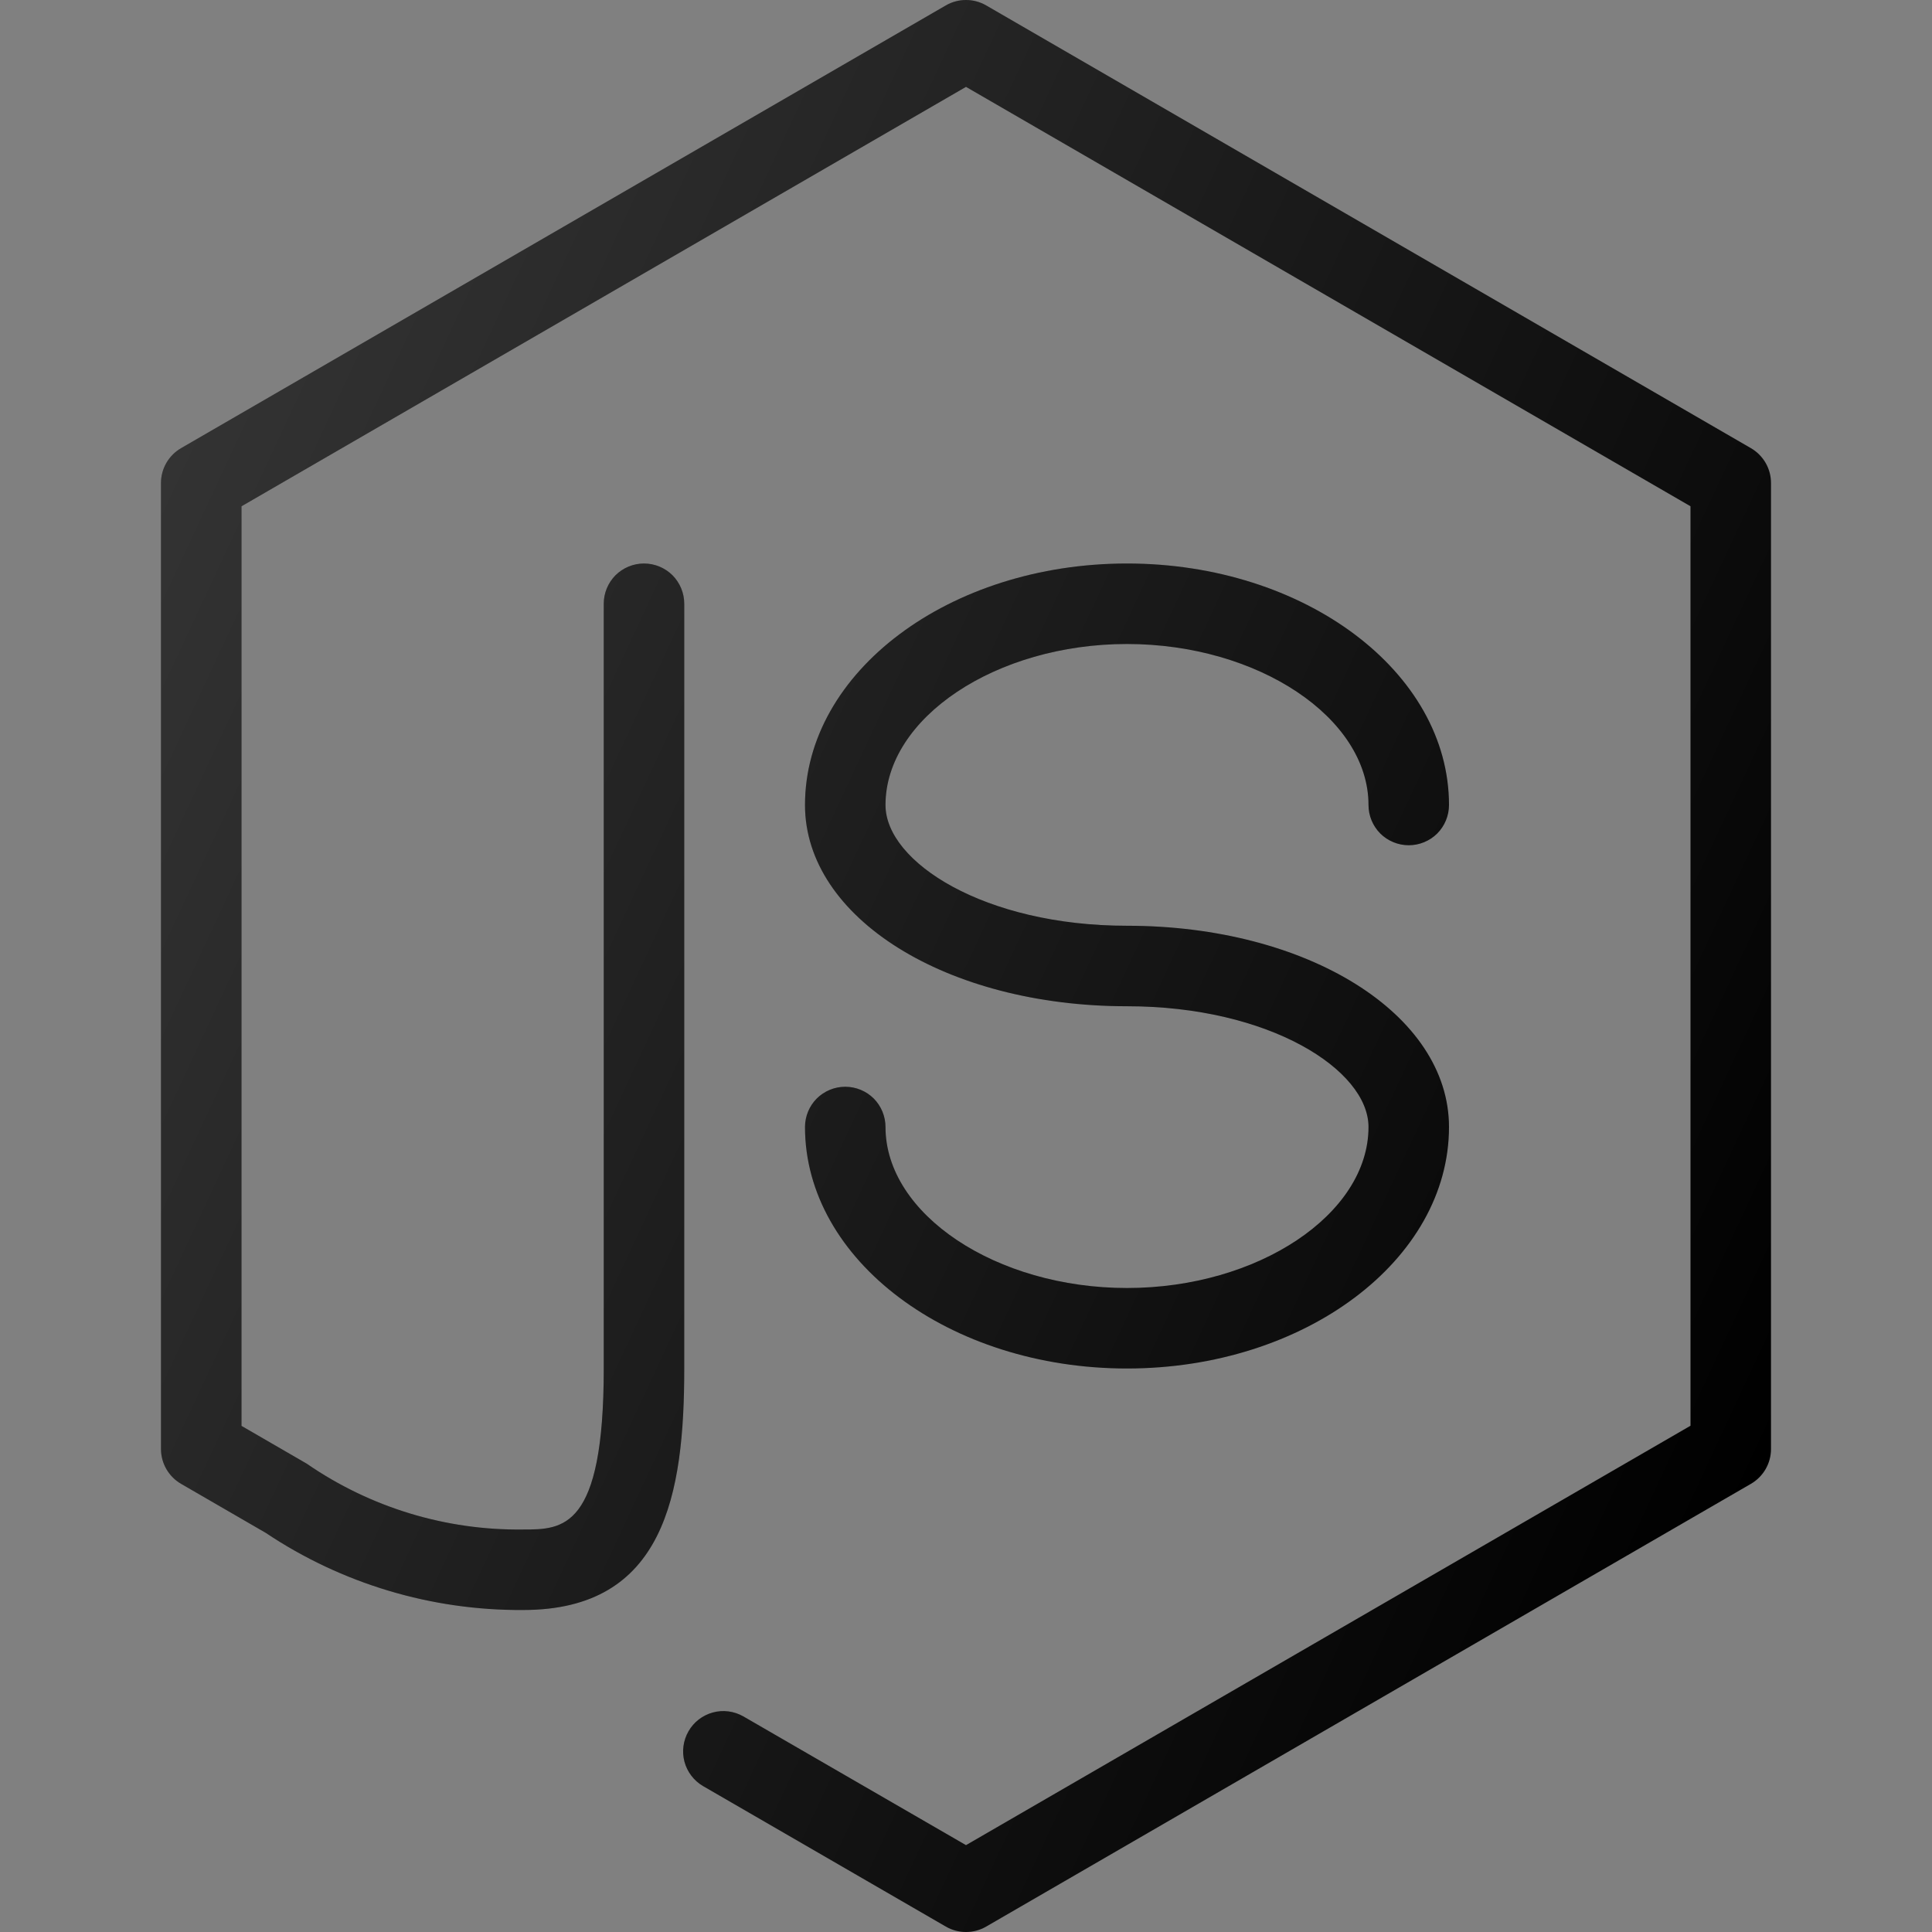
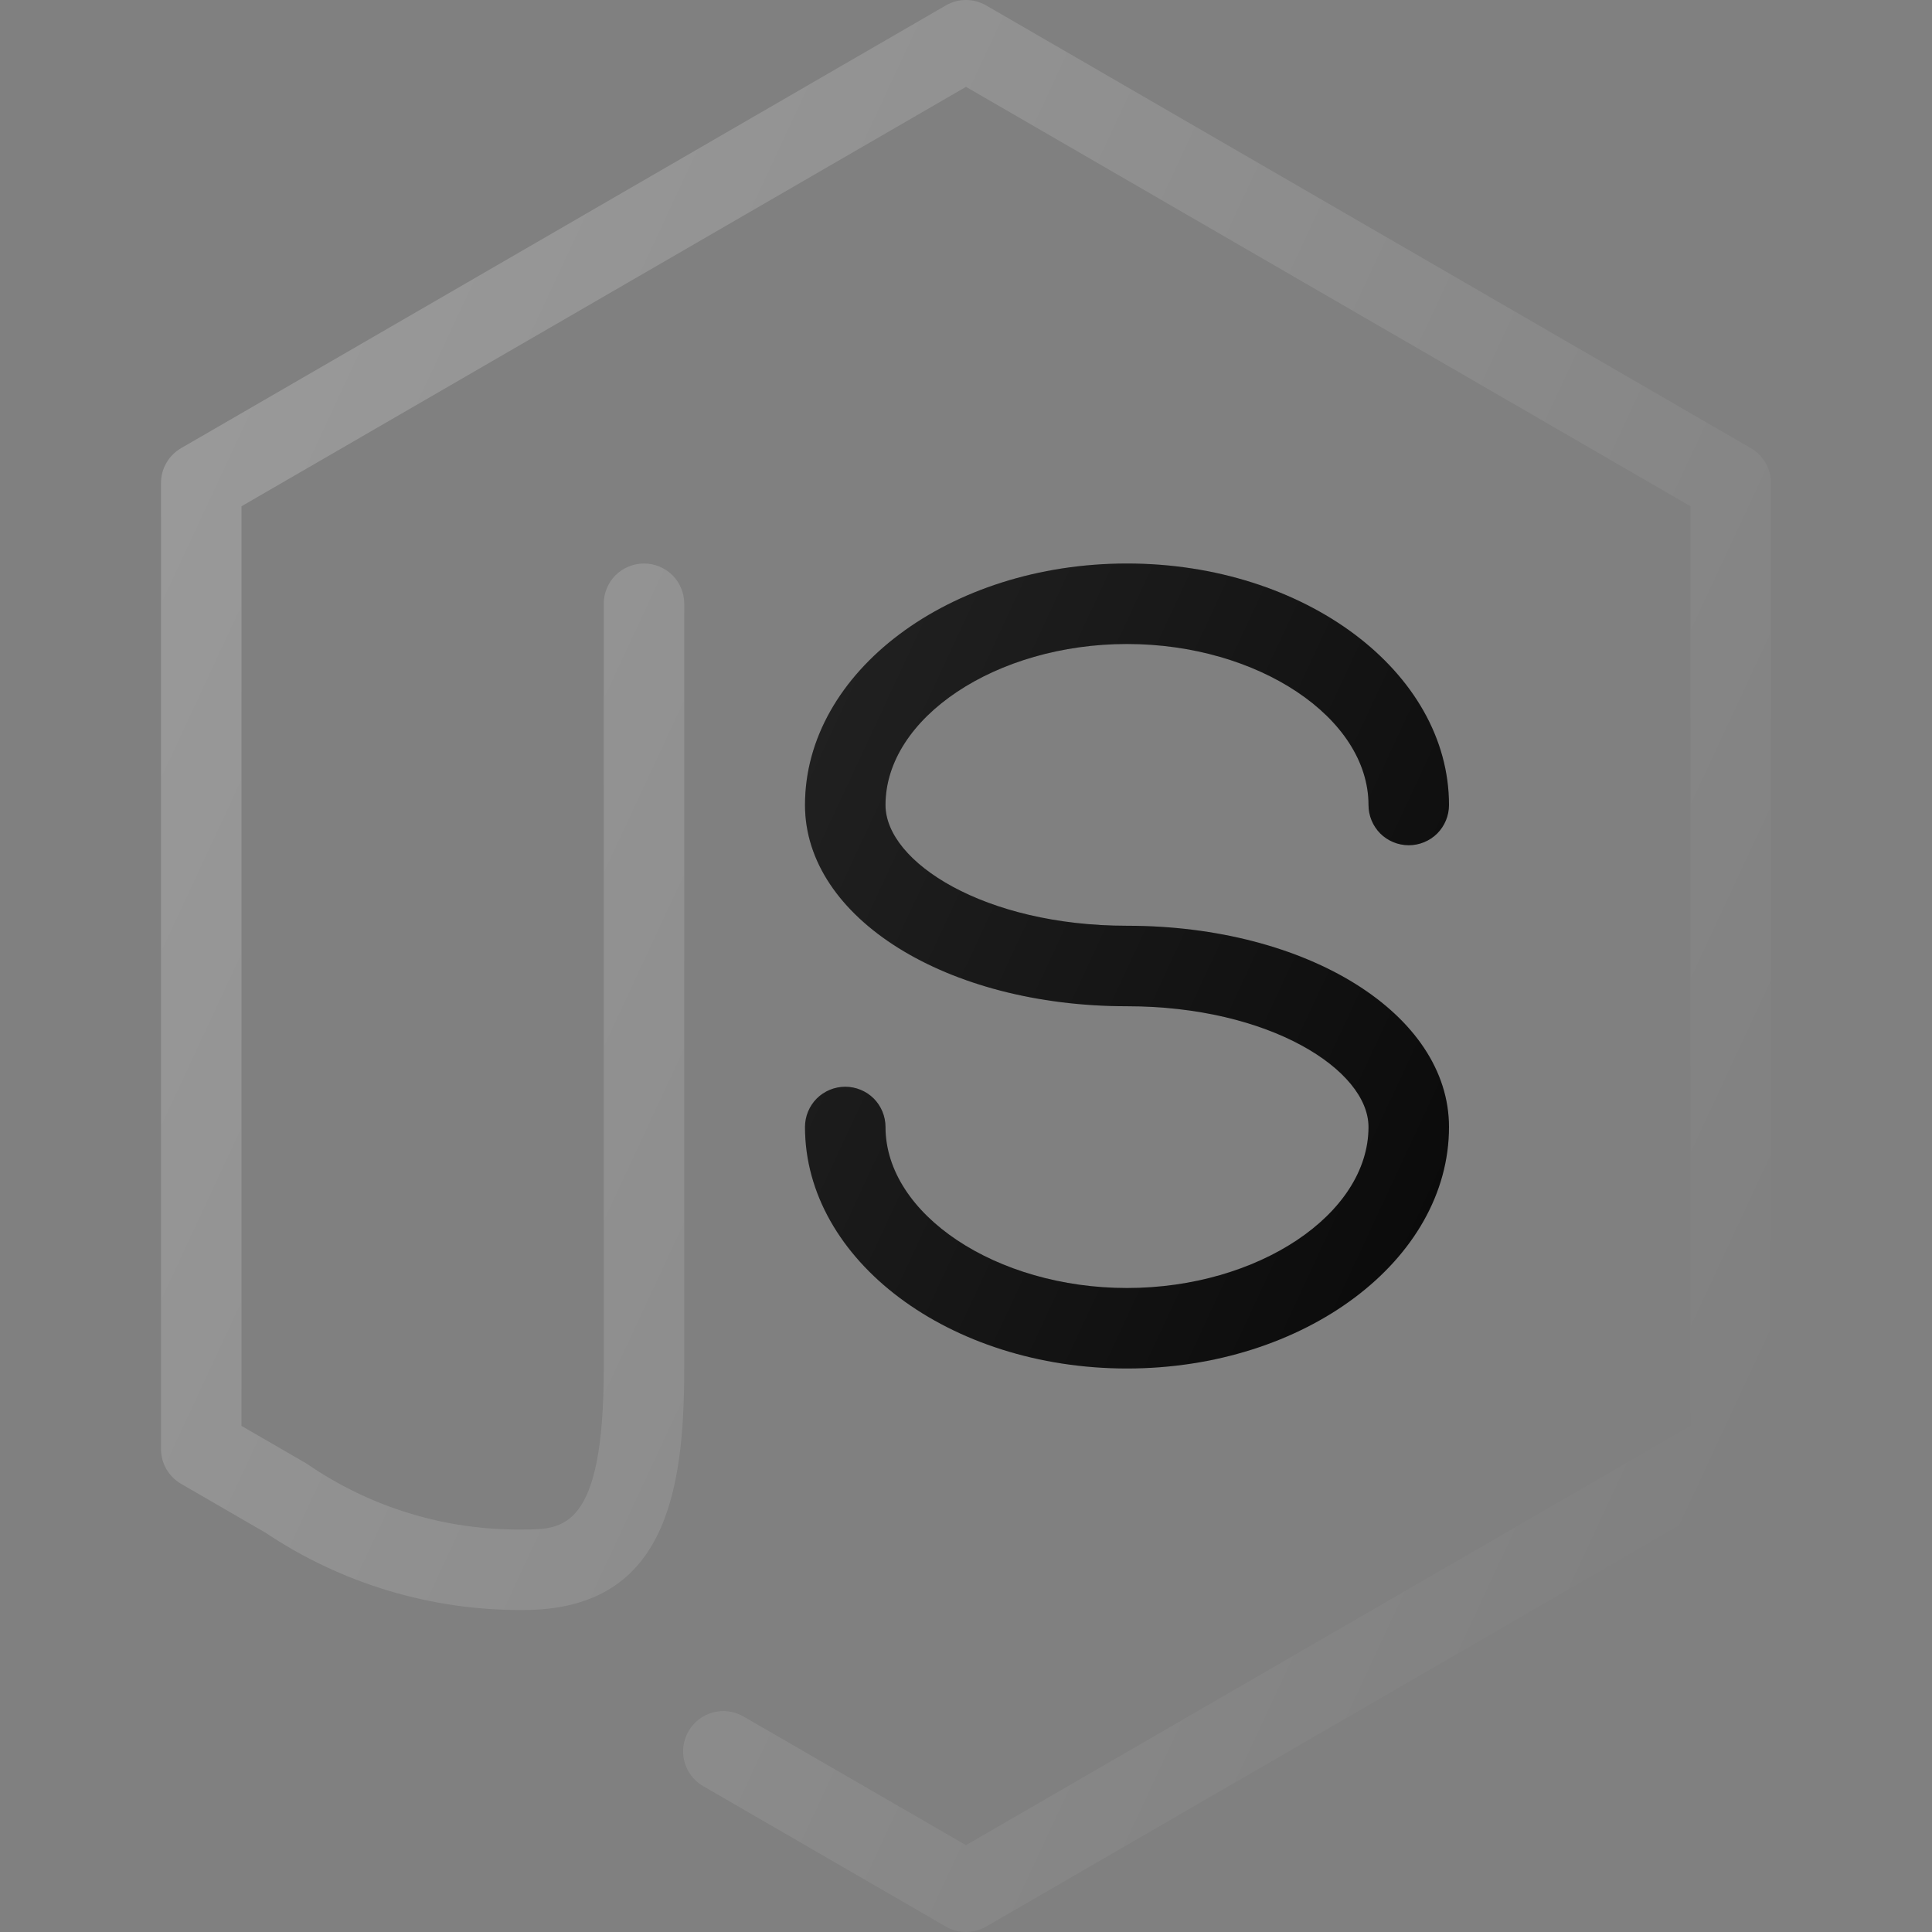
<svg xmlns="http://www.w3.org/2000/svg" width="24" height="24" viewBox="0 0 24 24" fill="none">
  <rect x="0" y="0" width="24" height="24" fill="#808080" stroke="none" />
-   <path d="M12 24C11.912 24 11.826 23.977 11.75 23.933L8.733 22.187C8.619 22.12 8.536 22.011 8.502 21.883C8.469 21.756 8.487 21.62 8.553 21.506C8.619 21.391 8.727 21.308 8.855 21.273C8.982 21.238 9.118 21.256 9.233 21.321L12 22.921L21 17.711V6.289L12 1.079L3 6.289V17.713L3.81 18.182C4.6 18.727 5.54 19.013 6.5 19C6.992 19 7.5 19 7.5 17V7.5C7.5 7.367 7.553 7.24 7.646 7.146C7.74 7.053 7.867 7 8 7C8.133 7 8.26 7.053 8.354 7.146C8.447 7.24 8.5 7.367 8.5 7.5V17C8.5 18.559 8.258 20 6.5 20C5.361 20.008 4.246 19.674 3.3 19.041L2.25 18.433C2.174 18.389 2.111 18.326 2.067 18.25C2.023 18.174 2 18.088 2 18V6C2 5.912 2.023 5.826 2.067 5.75C2.111 5.674 2.174 5.611 2.25 5.567L11.75 0.067C11.826 0.023 11.912 0 12 0C12.088 0 12.174 0.023 12.25 0.067L21.75 5.567C21.826 5.611 21.889 5.674 21.933 5.75C21.977 5.826 22 5.912 22 6V18C22 18.088 21.977 18.174 21.933 18.25C21.889 18.326 21.826 18.389 21.75 18.433L12.25 23.933C12.174 23.977 12.088 24 12 24Z" fill="black" />
  <path d="M14 17C11.794 17 10 15.654 10 14C10 13.867 10.053 13.74 10.146 13.646C10.24 13.553 10.367 13.5 10.5 13.5C10.633 13.5 10.76 13.553 10.854 13.646C10.947 13.74 11 13.867 11 14C11 15.084 12.374 16 14 16C15.626 16 17 15.084 17 14C17 13.29 15.768 12.5 14 12.5C11.757 12.5 10 11.402 10 10C10 8.346 11.794 7 14 7C16.206 7 18 8.346 18 10C18 10.133 17.947 10.26 17.854 10.354C17.76 10.447 17.633 10.5 17.5 10.5C17.367 10.5 17.24 10.447 17.146 10.354C17.053 10.26 17 10.133 17 10C17 8.916 15.626 8 14 8C12.374 8 11 8.916 11 10C11 10.71 12.232 11.5 14 11.5C16.243 11.5 18 12.598 18 14C18 15.654 16.206 17 14 17Z" fill="black" />
  <path d="M12 24C11.912 24 11.826 23.977 11.75 23.933L8.733 22.187C8.619 22.12 8.536 22.011 8.502 21.883C8.469 21.756 8.487 21.62 8.553 21.506C8.619 21.391 8.727 21.308 8.855 21.273C8.982 21.238 9.118 21.256 9.233 21.321L12 22.921L21 17.711V6.289L12 1.079L3 6.289V17.713L3.81 18.182C4.6 18.727 5.54 19.013 6.5 19C6.992 19 7.5 19 7.5 17V7.5C7.5 7.367 7.553 7.24 7.646 7.146C7.74 7.053 7.867 7 8 7C8.133 7 8.26 7.053 8.354 7.146C8.447 7.24 8.5 7.367 8.5 7.5V17C8.5 18.559 8.258 20 6.5 20C5.361 20.008 4.246 19.674 3.3 19.041L2.25 18.433C2.174 18.389 2.111 18.326 2.067 18.25C2.023 18.174 2 18.088 2 18V6C2 5.912 2.023 5.826 2.067 5.75C2.111 5.674 2.174 5.611 2.25 5.567L11.75 0.067C11.826 0.023 11.912 0 12 0C12.088 0 12.174 0.023 12.25 0.067L21.75 5.567C21.826 5.611 21.889 5.674 21.933 5.75C21.977 5.826 22 5.912 22 6V18C22 18.088 21.977 18.174 21.933 18.25C21.889 18.326 21.826 18.389 21.75 18.433L12.25 23.933C12.174 23.977 12.088 24 12 24Z" fill="url(#paint0_linear_108_1092)" />
  <path d="M14 17C11.794 17 10 15.654 10 14C10 13.867 10.053 13.74 10.146 13.646C10.24 13.553 10.367 13.5 10.5 13.5C10.633 13.5 10.76 13.553 10.854 13.646C10.947 13.74 11 13.867 11 14C11 15.084 12.374 16 14 16C15.626 16 17 15.084 17 14C17 13.29 15.768 12.5 14 12.5C11.757 12.5 10 11.402 10 10C10 8.346 11.794 7 14 7C16.206 7 18 8.346 18 10C18 10.133 17.947 10.26 17.854 10.354C17.76 10.447 17.633 10.5 17.5 10.5C17.367 10.5 17.24 10.447 17.146 10.354C17.053 10.26 17 10.133 17 10C17 8.916 15.626 8 14 8C12.374 8 11 8.916 11 10C11 10.71 12.232 11.5 14 11.5C16.243 11.5 18 12.598 18 14C18 15.654 16.206 17 14 17Z" fill="url(#paint1_linear_108_1092)" />
  <defs>
    <linearGradient id="paint0_linear_108_1092" x1="1.445" y1="7.078" x2="22.555" y2="16.922" gradientUnits="userSpaceOnUse">
      <stop stop-color="white" stop-opacity="0.2" />
      <stop offset="1" stop-color="white" stop-opacity="0" />
    </linearGradient>
    <linearGradient id="paint1_linear_108_1092" x1="1.445" y1="7.078" x2="22.555" y2="16.922" gradientUnits="userSpaceOnUse">
      <stop stop-color="white" stop-opacity="0.2" />
      <stop offset="1" stop-color="white" stop-opacity="0" />
    </linearGradient>
  </defs>
</svg>